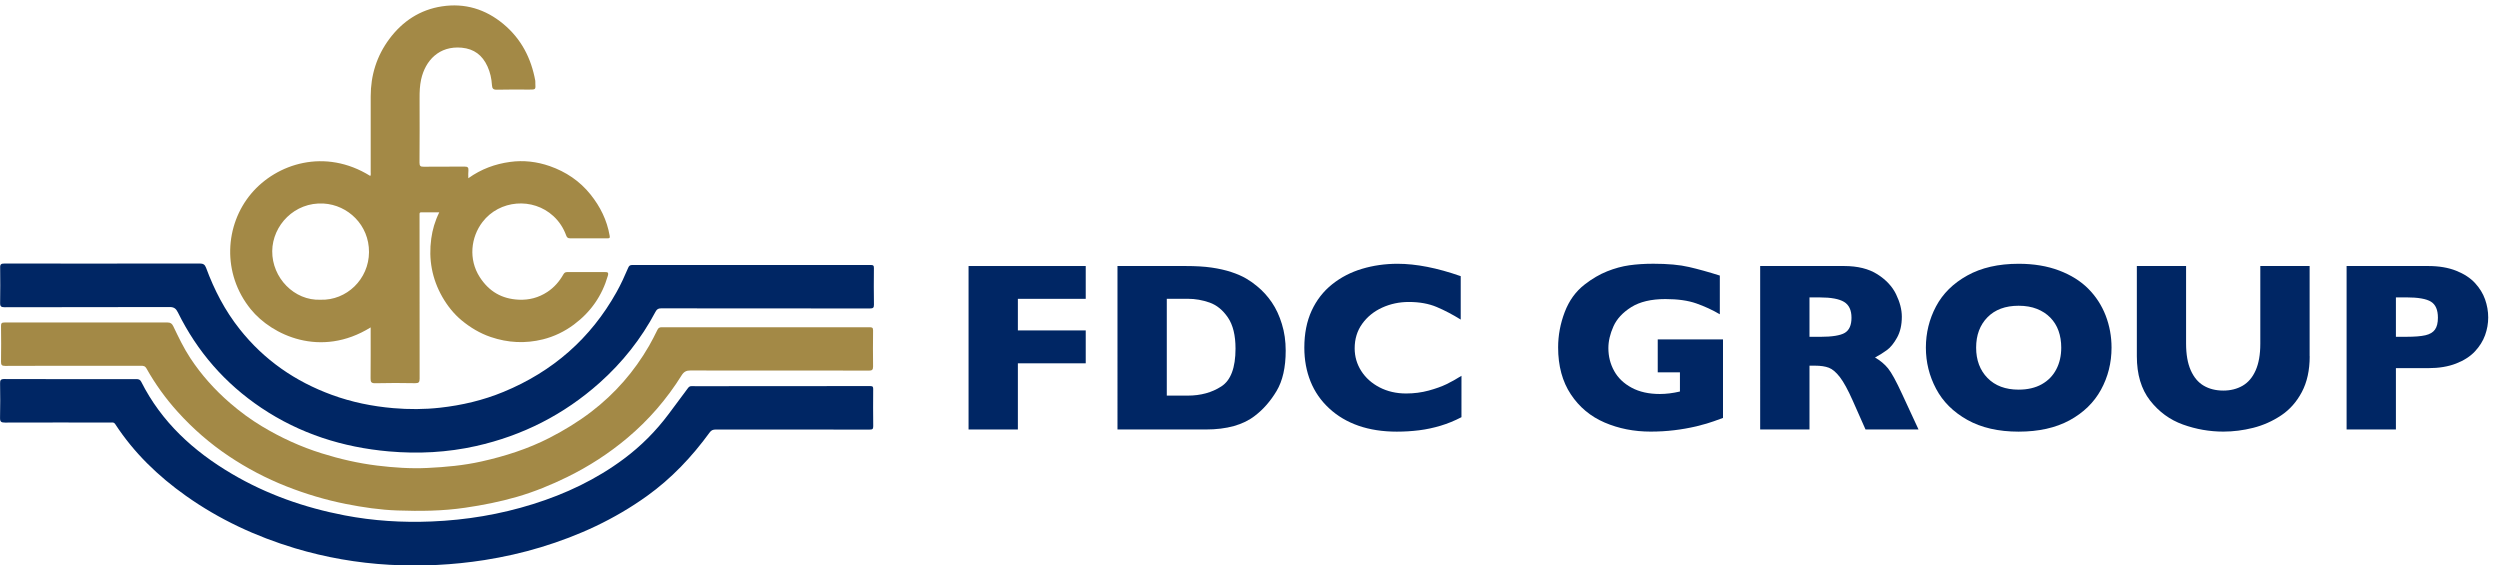
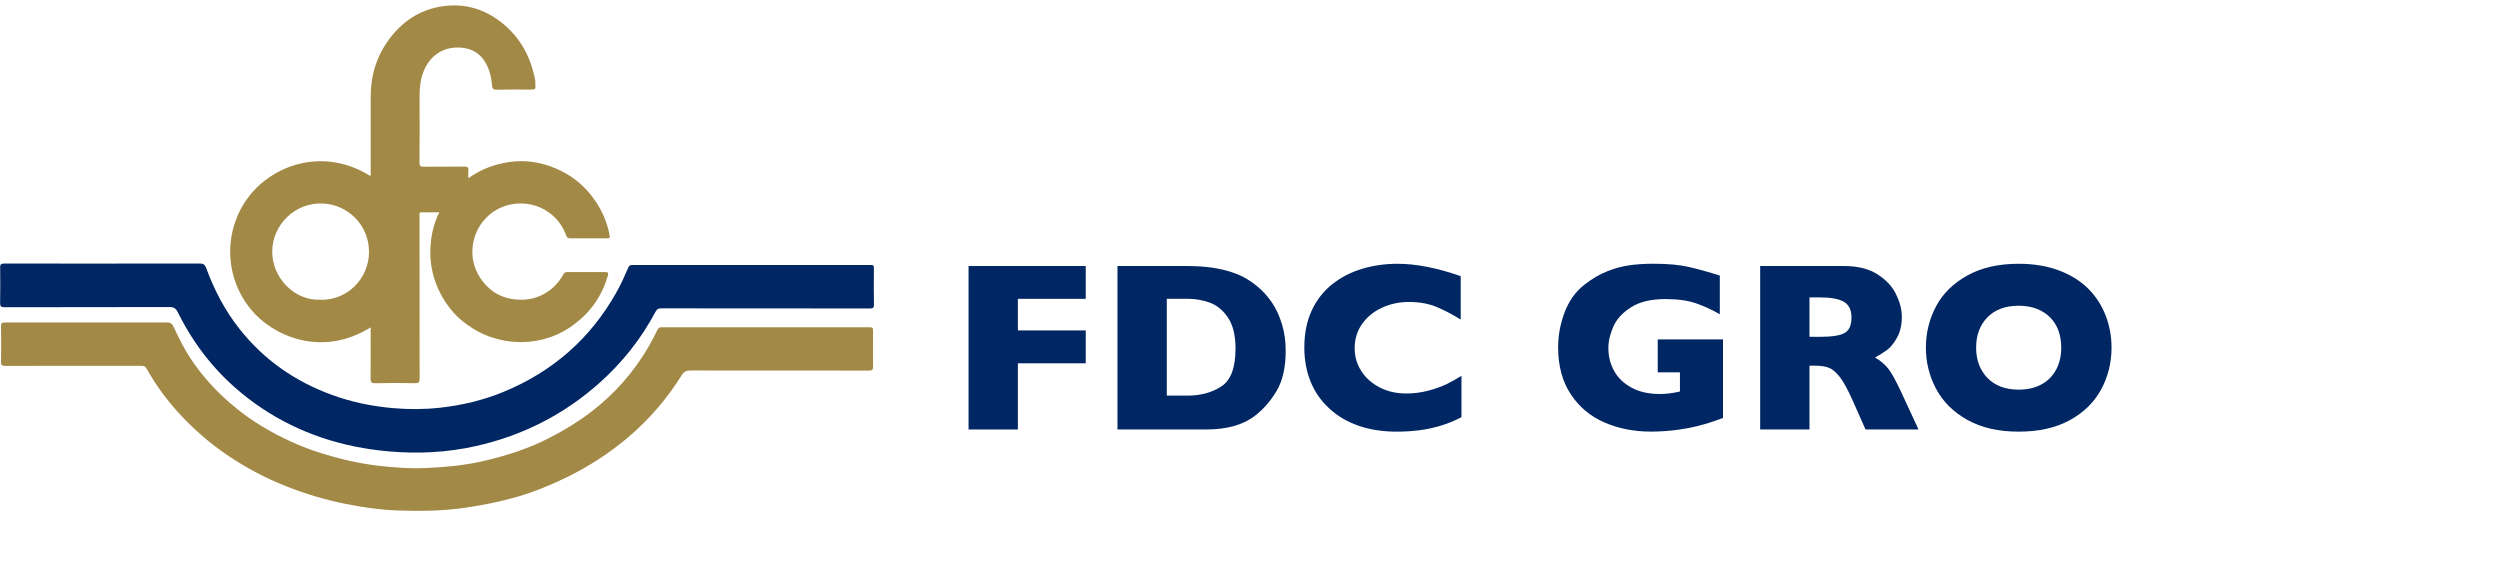
<svg xmlns="http://www.w3.org/2000/svg" version="1.1" id="Isolation_Mode" x="0px" y="0px" viewBox="0 0 636.23 143.91" style="enable-background:new 0 0 636.23 143.91;" xml:space="preserve">
  <style type="text/css">
	.st0{display:none;fill:#14377D;}
	.st1{display:none;fill:#A39161;}
	.st2{display:none;}
	.st3{display:inline;fill:#14377D;}
	.st4{fill:#A38946;}
	.st5{fill:#002664;}
</style>
  <path class="st0" d="M222.28,96.35h-44.12h-12.83c-2.6,3.88-5.52,7.53-8.7,10.94c-15.81,16.93-38.31,27.55-63.25,27.55  s-47.43-10.61-63.25-27.55c-3.18-3.41-6.09-7.06-8.7-10.94H8.62H0v10.94h15.85c17.83,23.37,45.95,38.49,77.54,38.49  c31.6,0,59.72-15.12,77.55-38.49h51.35V96.35z" />
  <path class="st1" d="M222.28,78.68h-55.13h-12c-1.91,3.86-4.16,7.53-6.73,10.94c-12.58,16.7-32.56,27.52-55.03,27.52  c-22.47,0-42.46-10.82-55.03-27.52c-2.57-3.41-4.82-7.08-6.73-10.94h-12H0v10.94h25.16c14.01,23.04,39.36,38.46,68.24,38.46  c28.88,0,54.22-15.42,68.23-38.46h60.66V78.68z" />
-   <path class="st0" d="M222.28,61.01h-68.06H143c-0.99,3.84-2.42,7.5-4.22,10.94c-8.56,16.35-25.69,27.54-45.39,27.54  c-19.7,0-36.83-11.19-45.39-27.54c-1.8-3.44-3.23-7.1-4.22-10.94H32.55H0v10.94h35.93c9.33,22.56,31.57,38.48,57.46,38.48  c25.89,0,48.13-15.92,57.46-38.48h71.43V61.01z" />
  <path class="st1" d="M116.53,67.8c-6.13,0-11.09-4.97-11.09-11.1c0-6.13,4.97-11.1,11.09-11.1c5.07,0,9.34,3.4,10.67,8.04h9.95  c-1.48-10.06-10.14-17.78-20.61-17.78c-4.49,0-8.64,1.42-12.04,3.84v-2.53H93.33V19.21c0.4-5.52,3.55-9.53,8.78-9.53  c5.27,0,7.64,4.18,7.91,9.77h10.07C119.44,8.59,111.18,0,101.07,0c-9.9,0-18.03,8.24-18.97,18.79h-0.06v20.56  c-3.31-2.2-7.27-3.49-11.54-3.49c-11.51,0-20.84,9.33-20.84,20.84s9.33,20.84,20.84,20.84c4.27,0,8.23-1.29,11.54-3.49v12.93h11.3  V47.59h4.45c-1.34,2.75-2.09,5.84-2.09,9.11c0,11.51,9.33,20.84,20.84,20.84c9.91,0,18.19-6.91,20.31-16.17H126.6  C124.84,65.16,120.99,67.8,116.53,67.8 M70.49,67.8c-6.13,0-11.1-4.97-11.1-11.1c0-6.13,4.97-11.1,11.1-11.1  c6.13,0,11.1,4.97,11.1,11.1C81.58,62.83,76.62,67.8,70.49,67.8" />
  <g class="st2">
    <path class="st3" d="M258.65,71.02v10.69h20.72v9.24h-20.72v17.03H246.9v-46.2h34.25v9.24H258.65z" />
    <path class="st3" d="M306.63,61.78c14.52,0,24.55,9.37,24.55,23.1c0,13.66-10.16,23.1-25.01,23.1h-19.4v-46.2H306.63z    M298.51,98.61h8.38c7.19,0,12.34-5.54,12.34-13.66c0-8.18-5.41-13.79-12.87-13.79h-7.85V98.61z" />
    <path class="st3" d="M376.79,69.17l-6.8,8.05c-3.04-3.7-7.52-6.01-11.62-6.01c-7.33,0-12.87,5.81-12.87,13.4   c0,7.72,5.54,13.59,12.87,13.59c3.89,0,8.38-2.11,11.62-5.41l6.86,7.26c-4.95,5.08-12.28,8.45-19.07,8.45   c-13.92,0-24.29-10.23-24.29-23.76c0-13.33,10.63-23.36,24.68-23.36C365.04,61.39,372.17,64.42,376.79,69.17z" />
    <path class="st3" d="M438.36,84.48v18.02c-4.95,3.5-12.74,6.01-19.2,6.01c-14.06,0-24.68-10.16-24.68-23.63   c0-13.4,10.89-23.49,25.47-23.49c6.86,0,14.12,2.64,18.87,6.86l-6.6,7.99c-3.37-3.1-8.05-5.02-12.34-5.02   c-7.59,0-13.4,5.94-13.4,13.66c0,7.85,5.87,13.79,13.53,13.79c2.38,0,5.41-0.86,8.18-2.24V84.48H438.36z" />
-     <path class="st3" d="M467.54,94.98h-0.33h-8.91v13h-11.75v-46.2h20.66c12.21,0,19.21,5.81,19.21,16.1c0,7.06-2.97,12.14-8.38,14.85   l9.7,15.24H474.4L467.54,94.98z M467.21,85.74c5.08,0,8.05-2.57,8.05-7.46c0-4.82-2.97-7.26-8.05-7.26h-8.91v14.72H467.21z" />
    <path class="st3" d="M541.26,84.81c0,13.46-10.69,23.69-25.01,23.69c-14.25,0-24.95-10.16-24.95-23.69   c0-13.46,10.69-23.43,24.95-23.43C530.57,61.39,541.26,71.42,541.26,84.81z M503.31,84.88c0,7.79,6.01,13.79,13.07,13.79   c7.13,0,12.8-6.01,12.8-13.79c0-7.79-5.68-13.66-12.8-13.66C509.25,71.22,503.31,77.09,503.31,84.88z" />
    <path class="st3" d="M589.04,88.58c0,12.21-8.12,19.93-21.05,19.93c-13,0-21.32-7.72-21.32-19.93V61.78h11.75v26.79   c0,6.27,4.03,10.1,9.64,10.1c5.54,0,9.3-3.83,9.3-10.1V61.78h11.68V88.58z" />
    <path class="st3" d="M617.62,61.78c11.81,0,18.61,5.81,18.61,16.1c0,10.82-6.8,17.09-18.61,17.09h-8.38v13h-11.75v-46.2H617.62z    M609.24,85.74h7.79c5.15,0,8.12-2.57,8.12-7.46c0-4.82-2.97-7.26-8.12-7.26h-7.79V85.74z" />
  </g>
  <g>
    <g>
      <path class="st4" d="M119.18,45.36c3.33-2.37,6.83-3.63,10.62-4.15c3.46-0.48,6.84-0.07,10.1,1.06c4.11,1.44,7.63,3.79,10.38,7.22    c2.48,3.1,4.19,6.54,4.87,10.48c0.1,0.57,0.02,0.69-0.53,0.68c-3.17-0.02-6.34-0.02-9.52,0c-0.56,0-0.82-0.19-1.01-0.72    c-0.69-1.9-1.77-3.57-3.26-4.94c-5.24-4.82-13.72-4.14-18.04,1.51c-2.97,3.88-3.61,9.5-0.7,14.02c2.36,3.66,5.61,5.55,9.93,5.75    c2.65,0.12,5.05-0.52,7.27-1.97c1.75-1.15,3.07-2.68,4.09-4.48c0.25-0.44,0.51-0.58,1.01-0.58c3.17,0.02,6.34,0.01,9.52,0    c0.68,0,1.04,0.04,0.78,0.94c-1.48,5.11-4.35,9.22-8.61,12.4c-2.4,1.79-5.07,3.08-7.93,3.79c-4.44,1.1-8.87,0.89-13.25-0.6    c-2.77-0.94-5.23-2.43-7.42-4.24c-1.97-1.63-3.6-3.68-4.9-5.94c-2.65-4.64-3.55-9.6-2.83-14.87c0.31-2.27,0.94-4.46,2.04-6.68    c-1.62,0-3.14,0-4.65,0c-0.32,0-0.38,0.2-0.37,0.47c0.01,0.23,0,0.47,0,0.7c0,13.72-0.01,27.44,0.02,41.15    c0,0.89-0.2,1.17-1.14,1.16c-3.37-0.06-6.75-0.08-10.12,0.01c-1.09,0.03-1.23-0.35-1.22-1.28c0.04-3.97,0.02-7.94,0.02-11.91    c0-0.32,0-0.64,0-1.02c-12.74,7.9-25.17,1.95-30.49-4.59c-7.44-9.14-6.6-21.49,0.08-29.44c6.48-7.7,18.83-11.66,30.31-4.51    c0.19-0.3,0.11-0.64,0.11-0.95c0-6.44,0-12.88,0-19.32c0-5.37,1.53-10.26,4.73-14.58c3.36-4.52,7.82-7.46,13.4-8.31    c5.83-0.89,11.08,0.7,15.64,4.49c4.54,3.78,7.06,8.68,8.11,14.41c0.04,0.23,0.01,0.47,0.02,0.7c0.09,1.58,0.09,1.58-1.56,1.58    c-2.74,0-5.48-0.05-8.22,0.03c-0.93,0.03-1.21-0.3-1.26-1.16c-0.1-1.66-0.45-3.27-1.15-4.79c-1.29-2.81-3.37-4.44-6.54-4.74    c-5.74-0.53-9.27,3.24-10.34,8.09c-0.34,1.57-0.4,3.15-0.39,4.75c0.01,5.47,0.03,10.95-0.02,16.42c0,0.85,0.24,1.04,1.06,1.03    c3.47-0.04,6.95,0,10.42-0.03c0.75-0.01,1.03,0.22,0.97,0.97C119.14,43.97,119.18,44.57,119.18,45.36 M81.57,76.28    c6.62,0.22,12.3-5.21,12.34-12.11c0.04-6.92-5.38-12.01-11.54-12.37c-7.41-0.43-13.03,5.56-13.09,12.11    C69.22,70.7,74.89,76.56,81.57,76.28" />
      <path class="st5" d="M194.75,78.49c-8.82,0-17.63,0.01-26.45-0.02c-0.71,0-1.1,0.16-1.46,0.84c-3.65,6.9-8.45,12.94-14.26,18.12    c-9.07,8.08-19.58,13.43-31.45,16.09c-7.31,1.64-14.72,2.01-22.16,1.36c-11.72-1.03-22.66-4.5-32.48-11.09    c-9.24-6.2-16.31-14.33-21.23-24.31c-0.47-0.95-1-1.35-2.1-1.34c-13.99,0.04-27.99,0.02-41.98,0.05c-0.87,0-1.17-0.2-1.15-1.08    c0.05-3,0.05-6.01,0.01-9.01C0,67.23,0.34,67.06,1.13,67.07c7.85,0.02,15.7,0.01,23.55,0.01c8.72,0,17.43,0.01,26.15-0.02    c0.88,0,1.31,0.27,1.61,1.08c2.08,5.65,4.82,10.93,8.58,15.66c6.21,7.83,14.1,13.28,23.45,16.7c5.05,1.85,10.28,2.91,15.62,3.37    c3.95,0.34,7.92,0.33,11.89-0.11c5.58-0.62,10.98-1.89,16.16-4.03c12.51-5.16,22.17-13.57,28.78-25.42c1.12-2,2.06-4.08,2.96-6.19    c0.21-0.49,0.46-0.68,1.03-0.68c20.24,0.02,40.48,0.02,60.71,0c0.62,0,0.79,0.17,0.78,0.78c-0.03,3.1-0.05,6.21,0.01,9.31    c0.02,0.84-0.29,0.97-1.02,0.97C212.51,78.49,203.63,78.49,194.75,78.49" />
      <path class="st4" d="M198.18,94.3c-7.48,0-14.96,0.02-22.44-0.02c-1.08,0-1.69,0.3-2.3,1.28c-3.76,6.02-8.35,11.33-13.8,15.91    c-4.68,3.93-9.77,7.22-15.27,9.92c-4.14,2.03-8.38,3.77-12.8,5.05c-4.32,1.25-8.72,2.12-13.18,2.77    c-5.74,0.85-11.49,0.9-17.25,0.7c-4.41-0.15-8.79-0.8-13.13-1.66c-5.17-1.03-10.18-2.53-15.08-4.46    c-5.19-2.04-10.11-4.63-14.72-7.72c-4.77-3.19-9.1-6.96-12.96-11.23c-3.06-3.38-5.72-7.06-7.95-11.03    c-0.4-0.71-0.83-0.72-1.42-0.72c-4.71,0-9.42,0.01-14.13,0.01c-6.81,0-13.62-0.02-20.44,0.02c-0.84,0-1.06-0.23-1.05-1.06    c0.05-3.04,0.04-6.07,0-9.11c-0.01-0.73,0.23-0.88,0.91-0.88c13.82,0.02,27.65,0.02,41.48,0c0.76,0,1.13,0.3,1.44,0.94    c1.33,2.77,2.64,5.54,4.34,8.12c2.84,4.31,6.25,8.11,10.16,11.48c2.54,2.19,5.22,4.17,8.09,5.89c4.8,2.89,9.86,5.21,15.23,6.88    c4.6,1.44,9.26,2.51,14.02,3.1c4.26,0.52,8.56,0.82,12.86,0.61c4.61-0.22,9.22-0.64,13.73-1.65c5.99-1.34,11.82-3.19,17.32-6.01    c3.76-1.93,7.33-4.11,10.69-6.68c5.99-4.6,10.86-10.17,14.63-16.7c0.76-1.32,1.45-2.68,2.12-4.05c0.25-0.52,0.53-0.73,1.13-0.72    c17.63,0.02,35.26,0.02,52.9,0c0.6,0,0.89,0.08,0.88,0.8c-0.04,3.07-0.04,6.14,0,9.21c0.01,0.84-0.28,1.03-1.09,1.03    C213.48,94.28,205.83,94.3,198.18,94.3L198.18,94.3z" />
-       <path class="st5" d="M201.6,109.32c-6.48,0-12.96,0.01-19.44-0.01c-0.69,0-1.14,0.16-1.57,0.76c-4.5,6.18-9.69,11.68-15.94,16.16    c-8.24,5.91-17.31,10.1-26.99,13.03c-4.71,1.43-9.51,2.5-14.36,3.27c-8.03,1.26-16.12,1.66-24.23,1.2    c-8.16-0.46-16.18-1.86-24.02-4.21c-9.94-3-19.25-7.32-27.74-13.34c-7.08-5.02-13.23-10.95-17.99-18.25    c-0.34-0.52-0.7-0.4-1.08-0.4c-8.98-0.01-17.97-0.02-26.95,0.01c-0.96,0-1.31-0.16-1.28-1.23c0.08-2.9,0.05-5.81,0.01-8.71    C0,96.78,0.16,96.46,1.1,96.46c11.19,0.04,22.38,0.03,33.56,0.02c0.58,0,0.98,0.09,1.27,0.66c5.18,10.28,13.3,17.69,23.08,23.45    c8.91,5.25,18.52,8.61,28.66,10.56c7.34,1.41,14.74,1.87,22.19,1.56c8.78-0.36,17.39-1.79,25.78-4.42    c8.31-2.6,16.09-6.28,23.1-11.5c4.35-3.24,8.15-7.04,11.4-11.39c1.66-2.21,3.32-4.42,4.95-6.65c0.25-0.33,0.5-0.49,0.91-0.48    c0.57,0.02,1.14,0.01,1.7,0.01c14.59,0,29.19,0,43.78-0.03c0.7,0,0.74,0.26,0.74,0.81c-0.02,3.14-0.04,6.28,0.01,9.41    c0.01,0.75-0.24,0.85-0.9,0.85C214.75,109.31,208.17,109.32,201.6,109.32" />
      <polygon class="st5" points="276.31,92.46 259.04,92.46 259.04,109.3 246.49,109.3 246.49,67.7 276.31,67.7 276.31,76.05     259.04,76.05 259.04,84.09 276.31,84.09   " />
      <path class="st5" d="M327.2,89.25c0,4.26-0.78,7.68-2.33,10.27c-1.55,2.58-3.38,4.67-5.48,6.27c-2.98,2.34-7.16,3.51-12.53,3.51    h-22.47V67.7h17.3c2.6,0,4.83,0.13,6.68,0.4c1.85,0.27,3.52,0.65,5,1.14c1.48,0.49,2.74,1.04,3.78,1.65    c1.04,0.61,1.97,1.27,2.79,1.97c1.42,1.16,2.67,2.53,3.74,4.11c1.07,1.58,1.92,3.41,2.55,5.49    C326.88,84.55,327.2,86.81,327.2,89.25 M314.43,88.71c0-3.38-0.65-6.02-1.94-7.91c-1.29-1.89-2.84-3.16-4.66-3.8    c-1.81-0.64-3.66-0.96-5.54-0.96h-5.35v24.64h5.35c3.28,0,6.13-0.78,8.53-2.34C313.23,96.79,314.43,93.57,314.43,88.71" />
      <path class="st5" d="M371.91,106.18c-1.72,0.9-3.48,1.62-5.28,2.16c-1.8,0.54-3.62,0.93-5.45,1.16c-1.83,0.23-3.73,0.35-5.69,0.35    c-3.62,0-6.87-0.5-9.75-1.5c-2.87-1-5.37-2.47-7.48-4.43c-2.11-1.95-3.69-4.23-4.74-6.84c-1.05-2.61-1.58-5.48-1.58-8.6    c0-3.58,0.62-6.72,1.86-9.41c1.24-2.69,2.98-4.93,5.21-6.71c2.23-1.78,4.78-3.1,7.63-3.95c2.85-0.85,5.86-1.28,9.03-1.28    c4.73,0,10.08,1.05,16.07,3.15v11.05c-2.06-1.28-4.1-2.35-6.11-3.2c-2.01-0.85-4.38-1.28-7.1-1.28c-2.42,0-4.68,0.48-6.79,1.44    c-2.1,0.96-3.79,2.33-5.07,4.11c-1.28,1.78-1.92,3.86-1.92,6.24c0,2.1,0.56,4.03,1.68,5.78c1.12,1.75,2.68,3.14,4.67,4.17    c1.99,1.03,4.24,1.55,6.74,1.55c2.02,0,3.93-0.25,5.74-0.74c1.8-0.49,3.32-1.04,4.55-1.63c1.23-0.6,2.5-1.31,3.8-2.13V106.18z" />
      <path class="st5" d="M438.48,106.36c-0.9,0.34-1.67,0.62-2.31,0.84c-0.64,0.22-1.26,0.42-1.85,0.6c-0.59,0.18-1.45,0.41-2.57,0.69    c-1.9,0.44-3.8,0.78-5.69,1c-1.89,0.23-3.89,0.35-5.99,0.35c-4.22,0-8.13-0.77-11.71-2.31c-3.58-1.54-6.45-3.93-8.6-7.18    c-2.15-3.24-3.23-7.22-3.23-11.95c0-3.04,0.56-6.03,1.67-8.96c1.11-2.93,2.81-5.28,5.09-7.04c1.88-1.46,3.79-2.58,5.72-3.35    c1.93-0.77,3.82-1.28,5.66-1.54c1.84-0.26,3.88-0.39,6.1-0.39c3.66,0,6.69,0.27,9.07,0.83c2.38,0.55,5,1.28,7.84,2.18v9.85    c-1.88-1.1-3.87-2.02-5.98-2.76c-2.1-0.74-4.72-1.11-7.87-1.11c-3.62,0-6.52,0.69-8.7,2.06c-2.17,1.37-3.68,3-4.53,4.91    c-0.85,1.9-1.28,3.74-1.28,5.52c0,2.1,0.49,4.04,1.47,5.81c0.98,1.77,2.46,3.19,4.45,4.26c1.98,1.07,4.38,1.6,7.18,1.6    c1.6,0,3.31-0.21,5.11-0.63v-4.89h-5.65v-8.38h16.61V106.36z" />
      <path class="st5" d="M488.25,109.3h-13.49l-3.27-7.38c-1.2-2.7-2.28-4.68-3.24-5.93c-0.96-1.25-1.9-2.05-2.81-2.4    c-0.91-0.35-2.09-0.53-3.53-0.53h-1.41v16.24h-12.55V67.7h21.36c3.45,0,6.27,0.7,8.47,2.1c2.2,1.4,3.79,3.1,4.76,5.1    c0.97,2,1.46,3.9,1.46,5.7c0,2.1-0.41,3.88-1.22,5.33c-0.81,1.45-1.67,2.51-2.57,3.16c-0.9,0.66-1.91,1.29-3.03,1.89    c1.34,0.78,2.45,1.71,3.32,2.78c0.87,1.07,2.06,3.24,3.56,6.5L488.25,109.3z M471.19,80.85c0-1.92-0.63-3.26-1.89-4.02    c-1.26-0.76-3.31-1.14-6.16-1.14h-2.64v10.03h2.7c3.06,0,5.16-0.34,6.29-1.01C470.62,84.03,471.19,82.75,471.19,80.85" />
      <path class="st5" d="M537.37,88.47c0,3.88-0.9,7.45-2.69,10.72c-1.79,3.26-4.46,5.85-8,7.78c-3.55,1.92-7.86,2.88-12.95,2.88    c-5.15,0-9.5-1-13.07-3c-3.56-2-6.21-4.63-7.94-7.9c-1.73-3.26-2.6-6.75-2.6-10.48c0-3.74,0.86-7.24,2.58-10.49    c1.72-3.25,4.37-5.87,7.95-7.86c3.57-1.99,7.93-2.99,13.08-2.99c3.84,0,7.27,0.57,10.29,1.71c3.01,1.14,5.49,2.69,7.43,4.64    c1.94,1.95,3.41,4.22,4.42,6.81C536.87,82.89,537.37,85.61,537.37,88.47 M524.57,88.47c0-1.56-0.23-2.99-0.69-4.28    c-0.46-1.29-1.16-2.41-2.09-3.36c-0.93-0.95-2.07-1.69-3.41-2.22c-1.34-0.53-2.89-0.8-4.66-0.8c-3.36,0-6.01,0.98-7.93,2.94    c-1.92,1.96-2.88,4.54-2.88,7.72c0,3.18,0.97,5.76,2.9,7.73c1.93,1.97,4.57,2.96,7.91,2.96c2.3,0,4.27-0.46,5.89-1.37    c1.62-0.91,2.85-2.17,3.69-3.78C524.15,92.4,524.57,90.55,524.57,88.47" />
-       <path class="st5" d="M587.8,90.66c0,3.56-0.67,6.6-2,9.11c-1.33,2.51-3.09,4.5-5.29,5.96c-2.19,1.46-4.56,2.51-7.09,3.15    c-2.53,0.64-5.06,0.96-7.59,0.96c-3.52,0-6.95-0.6-10.29-1.8c-3.33-1.2-6.12-3.24-8.37-6.12c-2.24-2.88-3.36-6.63-3.36-11.26V67.7    h12.53v19.72c0,2.74,0.39,5.01,1.18,6.8c0.79,1.79,1.89,3.1,3.3,3.93c1.41,0.83,3.08,1.25,5,1.25c1.84,0,3.47-0.41,4.9-1.23    c1.42-0.82,2.53-2.12,3.32-3.9c0.79-1.78,1.19-4.04,1.19-6.78V67.7h12.55V90.66z" />
-       <path class="st5" d="M633.23,80.79c0,1.54-0.27,3.05-0.8,4.52c-0.53,1.47-1.39,2.84-2.57,4.11c-1.18,1.27-2.78,2.3-4.79,3.09    c-2.01,0.79-4.38,1.18-7.1,1.18h-8.23v15.61h-12.55V67.7h20.78c2.72,0,5.09,0.4,7.1,1.2c2.01,0.8,3.61,1.84,4.79,3.12    c1.18,1.28,2.04,2.67,2.57,4.17C632.96,77.7,633.23,79.23,633.23,80.79 M620.43,80.85c0-1.98-0.58-3.33-1.76-4.07    c-1.17-0.73-3.27-1.1-6.29-1.1h-2.64v10.03h2.7c2.08,0,3.68-0.13,4.81-0.39c1.12-0.26,1.93-0.74,2.43-1.44    C620.18,83.18,620.43,82.17,620.43,80.85" />
    </g>
  </g>
</svg>